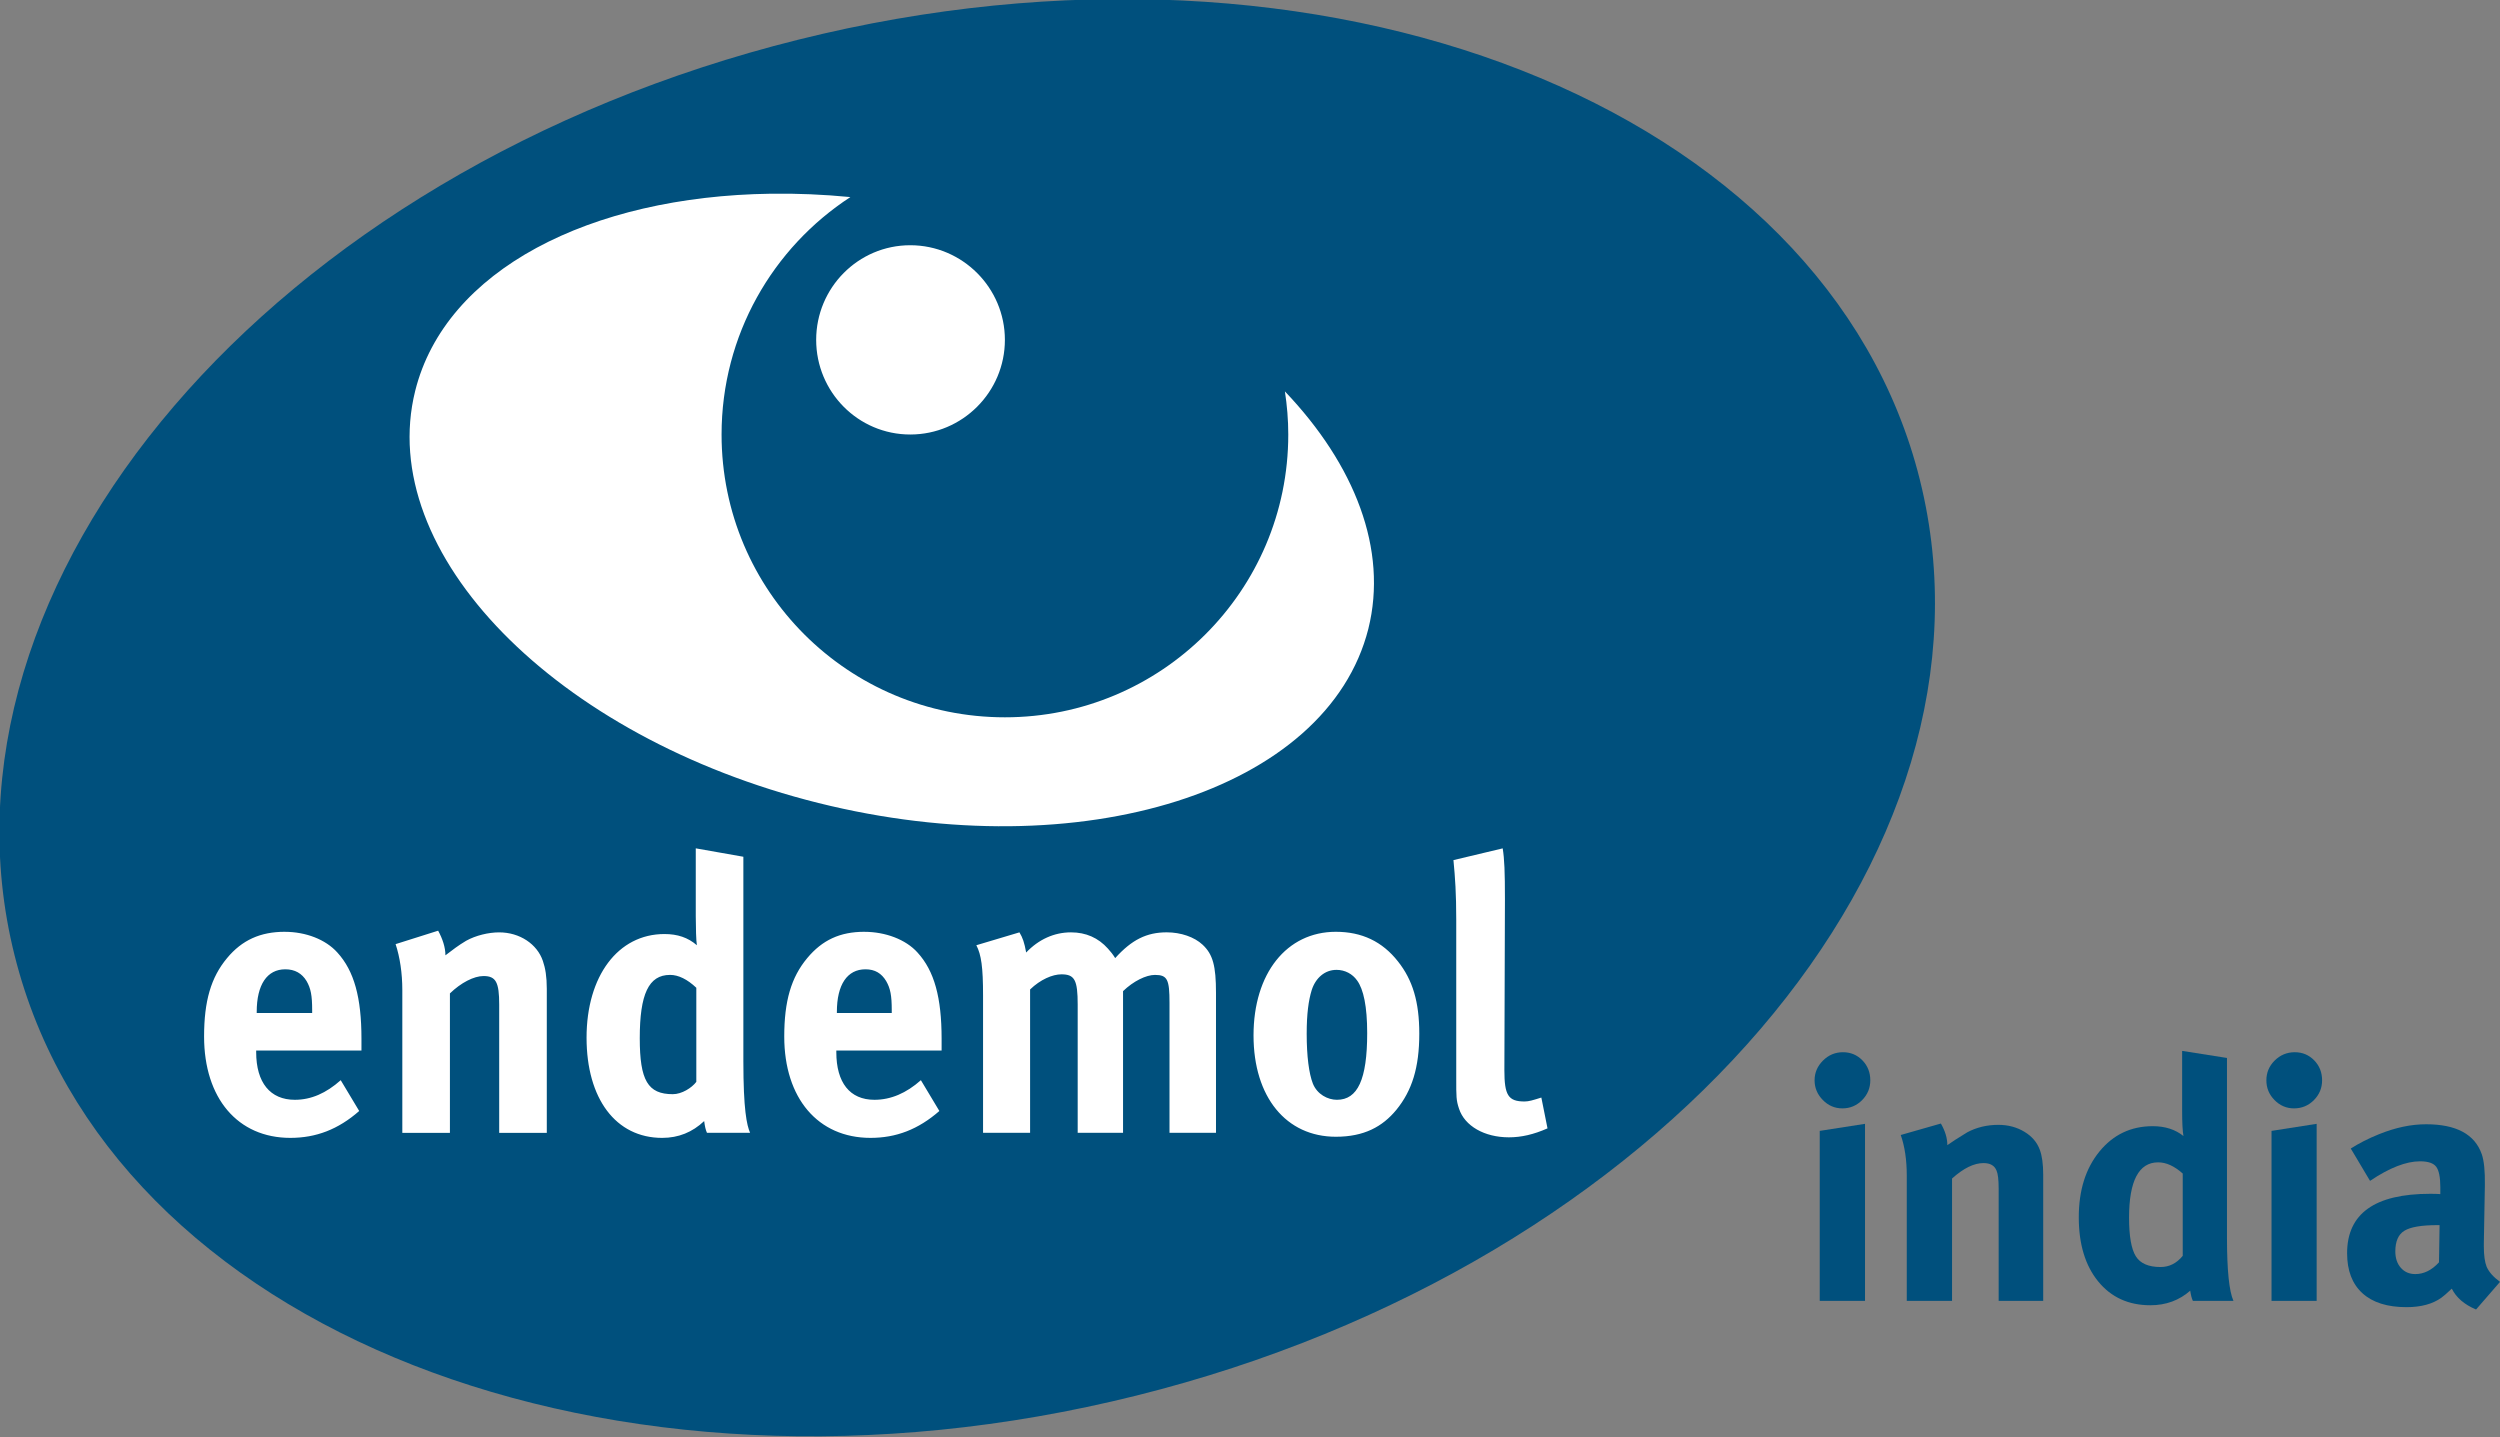
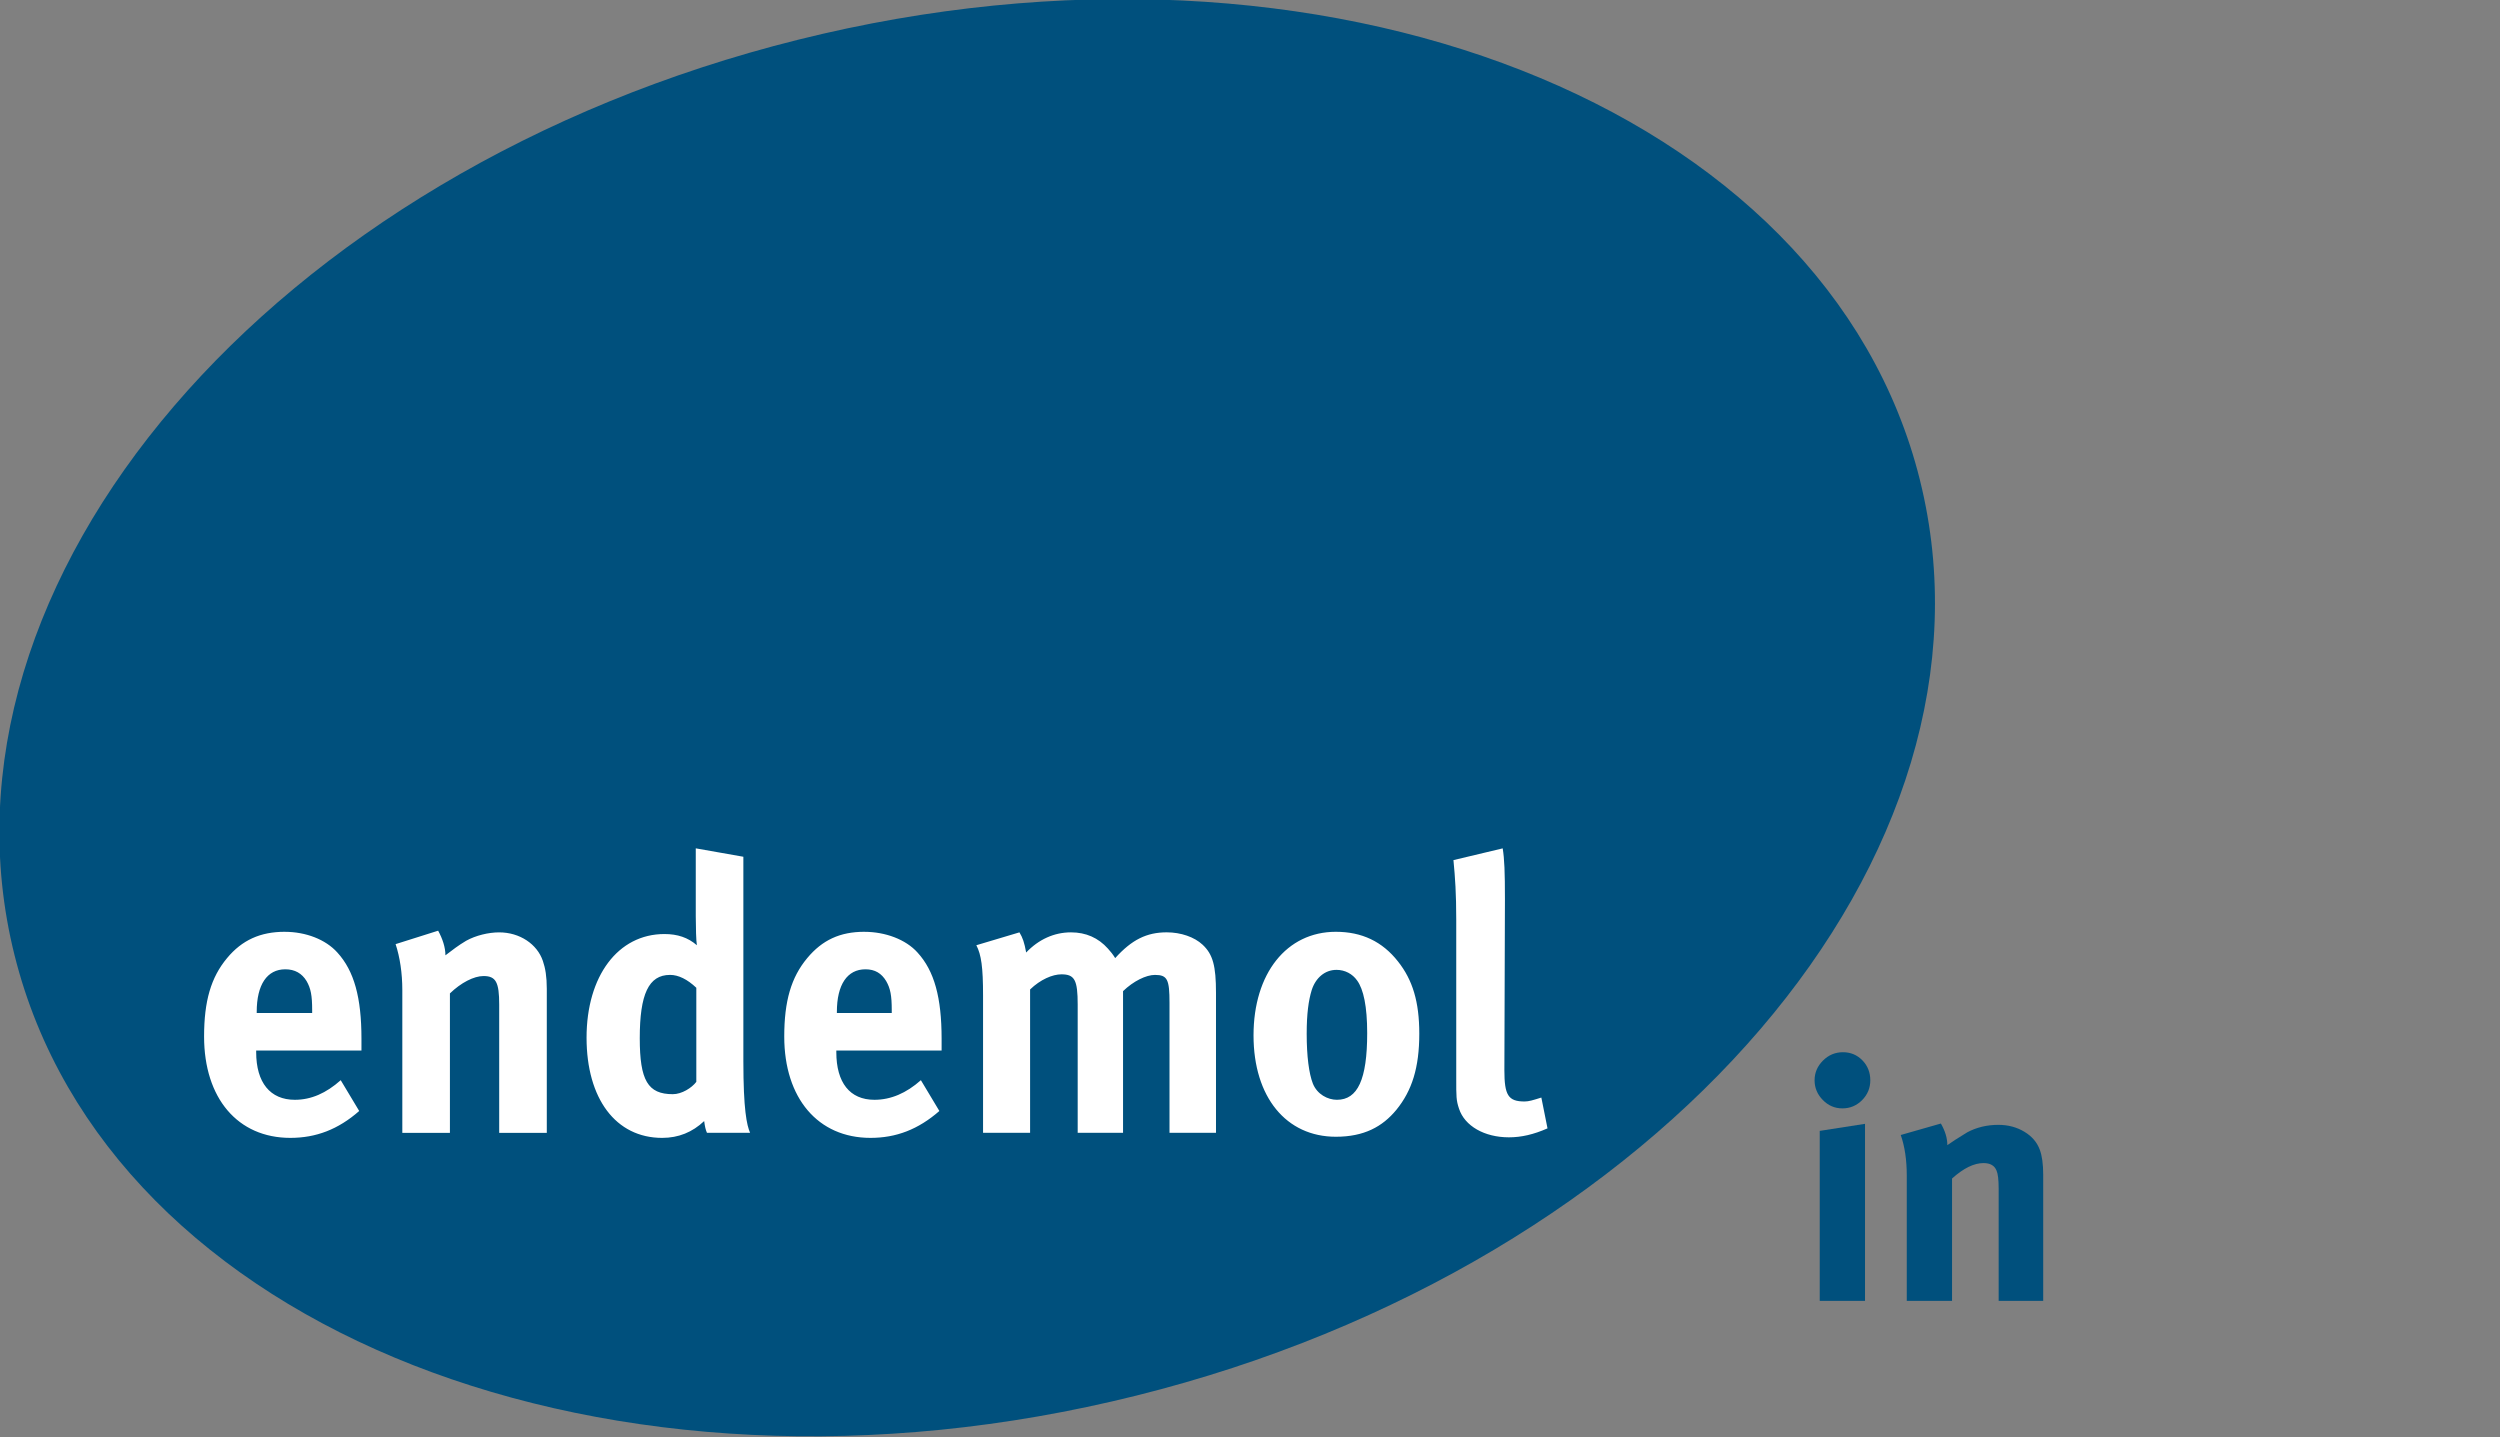
<svg xmlns="http://www.w3.org/2000/svg" xmlns:ns1="http://www.inkscape.org/namespaces/inkscape" xmlns:ns2="http://sodipodi.sourceforge.net/DTD/sodipodi-0.dtd" width="531.385" height="305.521" id="svg2" version="1.1" ns1:version="0.48.4 r9939" ns2:docname="New document 1">
  <rect width="100%" height="100%" fill="#808080" stroke="none" />
  <defs id="defs4" />
  <ns2:namedview id="base" pagecolor="#ffffff" bordercolor="#666666" borderopacity="1.0" ns1:pageopacity="0.0" ns1:pageshadow="2" ns1:zoom="1.4" ns1:cx="359.44702" ns1:cy="158.81732" ns1:document-units="px" ns1:current-layer="layer1" showgrid="false" fit-margin-top="0" fit-margin-left="0" fit-margin-right="0" fit-margin-bottom="0" ns1:window-width="1366" ns1:window-height="706" ns1:window-x="-8" ns1:window-y="-8" ns1:window-maximized="1" />
  <g ns1:label="Layer 1" ns1:groupmode="layer" id="layer1" transform="translate(-15.553,-385.658)">
    <g id="layer1-1" transform="matrix(3.809,0,0,3.809,-1207.243,-1489.562)">
      <path style="fill:#00507d;fill-opacity:1;fill-rule:nonzero;stroke:none" id="path2440" d="m 428.165,519.1 c 5.213,20.898 -14.364,43.776 -43.742,51.096 -29.354,7.321 -57.38,-3.676 -62.587,-24.595 -5.216,-20.881 14.371,-43.755 43.733,-51.072 29.35,-7.325 57.394,3.681 62.597,24.571" ns1:connector-curvature="0" />
-       <path style="fill:#ffffff;fill-opacity:1;fill-rule:nonzero;stroke:none" id="path2442" d="m 364.042,503.123 c -10.095,0.142 -18.16,4.255 -19.844,11 -2.25,9.036 7.815,19.335 22.5,23 14.681,3.66 28.404,-0.682 30.688,-9.719 1.101,-4.423 -0.75,-9.15 -4.656,-13.25 0.12,0.782 0.188,1.591 0.188,2.406 10e-6,8.738 -7.099,15.781 -15.812,15.781 -8.733,0 -15.812,-7.044 -15.812,-15.781 -1e-5,-5.55 2.86,-10.43 7.188,-13.25 -1.512,-0.147 -2.995,-0.208 -4.438,-0.188 z m 7.781,2.875 c -2.906,0 -5.25,2.375 -5.25,5.281 0,2.911 2.344,5.281 5.25,5.281 2.91,0 5.281,-2.37 5.281,-5.281 0,-2.906 -2.371,-5.281 -5.281,-5.281 z" ns1:connector-curvature="0" />
      <path style="fill:#ffffff;fill-opacity:1;fill-rule:nonzero;stroke:none" id="path2446" d="m 359.854,539.654 0,3.781 c 10e-6,0.641 0.022,1.386 0.062,1.625 -0.498,-0.43 -1.077,-0.625 -1.812,-0.625 -2.588,0 -4.343,2.344 -4.344,5.781 10e-6,3.408 1.631,5.594 4.219,5.594 0.912,-10e-6 1.686,-0.315 2.344,-0.938 0.04,0.3 0.079,0.482 0.156,0.656 l 2.406,0 c -0.186,-0.43 -0.375,-1.299 -0.375,-4 l 0,-11.406 -2.656,-0.469 z m 45.031,0 -2.75,0.656 c 0.096,0.988 0.156,1.885 0.156,3.312 l 0,8.875 c 0,1.005 -0.004,1.216 0.156,1.688 0.316,0.964 1.421,1.594 2.781,1.594 0.698,0 1.38,-0.158 2.156,-0.5 l -0.344,-1.719 c -0.477,0.15 -0.699,0.219 -0.938,0.219 -0.916,0 -1.125,-0.357 -1.125,-1.75 l 0.031,-9.531 c 0,-1.532 -0.028,-2.241 -0.125,-2.844 z m -59.406,4.594 -2.375,0.75 c 0.24,0.725 0.375,1.621 0.375,2.562 l 0,7.969 2.656,0 0,-7.781 c 0.619,-0.598 1.338,-0.969 1.875,-0.969 0.696,0 0.875,0.35 0.875,1.594 l 0,7.156 2.656,0 0,-8.031 c 0,-0.688 -0.079,-1.155 -0.219,-1.562 -0.319,-0.943 -1.295,-1.594 -2.438,-1.594 -0.596,0 -1.308,0.171 -1.844,0.469 -0.438,0.26 -0.76,0.51 -1.156,0.812 0,-0.451 -0.163,-0.926 -0.406,-1.375 z m -8.562,0.062 c -1.353,0 -2.384,0.461 -3.219,1.469 -0.896,1.073 -1.281,2.395 -1.281,4.375 0,3.45 1.881,5.656 4.812,5.656 1.434,0 2.671,-0.47 3.844,-1.5 l -1.031,-1.719 c -0.815,0.725 -1.649,1.094 -2.562,1.094 -1.374,0 -2.156,-0.96 -2.156,-2.656 l 0,-0.094 5.875,0 c 0,-0.194 -1e-5,-0.422 0,-0.656 0,-2.301 -0.407,-3.784 -1.344,-4.812 -0.656,-0.731 -1.762,-1.156 -2.938,-1.156 z m 32.344,0 c -1.355,-10e-6 -2.349,0.461 -3.188,1.469 -0.895,1.073 -1.281,2.395 -1.281,4.375 0,3.45 1.887,5.656 4.812,5.656 1.434,0 2.664,-0.47 3.844,-1.5 l -1.031,-1.719 c -0.818,0.725 -1.677,1.094 -2.594,1.094 -1.373,0 -2.125,-0.96 -2.125,-2.656 l 0,-0.094 5.875,0 c 0,-0.194 0,-0.422 0,-0.656 0,-2.301 -0.404,-3.784 -1.344,-4.812 -0.655,-0.731 -1.795,-1.156 -2.969,-1.156 z m 26.312,0 c -2.747,0 -4.594,2.321 -4.594,5.781 0,3.45 1.827,5.656 4.594,5.656 1.571,1e-5 2.598,-0.557 3.375,-1.5 0.876,-1.073 1.281,-2.361 1.281,-4.25 0,-1.784 -0.372,-3.002 -1.188,-4.031 -0.876,-1.115 -2.016,-1.656 -3.469,-1.656 z m -17.656,0.031 -2.406,0.719 c 0.278,0.534 0.375,1.227 0.375,2.812 l 0,7.656 2.625,0 0,-8 c 0.576,-0.555 1.248,-0.844 1.75,-0.844 0.736,0 0.906,0.316 0.906,1.688 l 0,7.156 2.531,0 0,-7.906 c 0.576,-0.557 1.285,-0.906 1.781,-0.906 0.698,0 0.812,0.259 0.812,1.562 l 0,7.25 2.594,0 0,-7.812 c 0,-1.501 -0.171,-2.15 -0.75,-2.688 -0.456,-0.425 -1.205,-0.688 -2,-0.688 -1.116,0 -1.947,0.409 -2.875,1.438 -0.119,-0.195 -0.266,-0.38 -0.406,-0.531 -0.537,-0.6 -1.225,-0.906 -2.062,-0.906 -0.939,0 -1.804,0.394 -2.5,1.125 -0.1,-0.559 -0.194,-0.826 -0.375,-1.125 z m -40.969,2.062 c 0.54,0 0.93,0.23 1.188,0.656 0.237,0.409 0.313,0.81 0.312,1.625 l 0,0.156 -3.094,0 0,-0.062 c 0,-1.521 0.58,-2.375 1.594,-2.375 z m 32.375,0 c 0.539,0 0.899,0.23 1.156,0.656 0.237,0.409 0.312,0.81 0.312,1.625 l 0,0.156 -3.062,0 0,-0.062 c 10e-6,-1.521 0.579,-2.375 1.594,-2.375 z m 26.281,0.031 c 0.48,0 0.897,0.226 1.156,0.594 0.358,0.49 0.562,1.448 0.562,2.938 0,2.592 -0.534,3.719 -1.688,3.719 -0.517,0 -1.105,-0.307 -1.344,-0.906 -0.217,-0.559 -0.344,-1.516 -0.344,-2.781 0,-1.099 0.101,-1.857 0.281,-2.438 0.219,-0.684 0.74,-1.125 1.375,-1.125 z m -37.188,0.281 c 0.476,10e-6 0.971,0.249 1.469,0.719 l 0,5.25 c -0.258,0.341 -0.815,0.688 -1.312,0.688 -1.394,-10e-6 -1.844,-0.769 -1.844,-3.125 10e-6,-2.454 0.494,-3.531 1.688,-3.531 z" ns1:connector-curvature="0" />
    </g>
    <path style="font-size:71.771px;font-style:normal;font-variant:normal;font-weight:normal;font-stretch:normal;text-align:start;line-height:0%;letter-spacing:0px;word-spacing:0px;writing-mode:lr-tb;text-anchor:start;fill:#00507d;fill-opacity:1;stroke:none;font-family:MetaBold;-inkscape-font-specification:MetaBold" d="m 407.281,609.312 c -1.675,6e-5 -3.077,0.61 -4.25,1.781 -1.173,1.172 -1.781,2.561 -1.781,4.188 0,1.628 0.602,3.016 1.75,4.188 1.148,1.172 2.53,1.781 4.156,1.781 1.675,4e-5 3.07,-0.609 4.219,-1.781 1.148,-1.172 1.719,-2.559 1.719,-4.188 -10e-6,-1.673 -0.563,-3.102 -1.688,-4.25 -1.124,-1.148 -2.498,-1.719 -4.125,-1.719 z m 4.688,15.219 -9.625,1.5 0,36.125 9.625,0 0,-37.625 z" id="path3782" ns1:connector-curvature="0" />
    <path style="font-size:71.771px;font-style:normal;font-variant:normal;font-weight:normal;font-stretch:normal;text-align:start;line-height:0%;letter-spacing:0px;word-spacing:0px;writing-mode:lr-tb;text-anchor:start;fill:#00507d;fill-opacity:1;stroke:none;font-family:MetaBold;-inkscape-font-specification:MetaBold" d="m 428.094,624.469 -8.531,2.438 c 0.862,2.44 1.281,5.324 1.281,8.625 l 0,26.625 9.625,0 0,-26 c 2.44,-2.2 4.678,-3.281 6.688,-3.281 1.435,3e-5 2.35,0.526 2.781,1.625 0.288,0.67 0.437,1.932 0.438,3.75 l 0,23.906 9.469,0 0,-26.844 c -3e-5,-2.202 -0.24,-3.959 -0.719,-5.25 -0.574,-1.58 -1.655,-2.863 -3.281,-3.844 -1.627,-0.98 -3.474,-1.469 -5.531,-1.469 -2.44,4e-5 -4.663,0.541 -6.625,1.594 -1.961,1.196 -3.357,2.097 -4.219,2.719 -2e-5,-1.484 -0.465,-3.015 -1.375,-4.594 z" id="path3784" ns1:connector-curvature="0" />
-     <path style="font-size:71.771px;font-style:normal;font-variant:normal;font-weight:normal;font-stretch:normal;text-align:start;line-height:0%;letter-spacing:0px;word-spacing:0px;writing-mode:lr-tb;text-anchor:start;fill:#00507d;fill-opacity:1;stroke:none;font-family:MetaBold;-inkscape-font-specification:MetaBold" d="m 479.375,609.031 0,12.625 c -2e-5,2.583 0.09,4.416 0.281,5.469 -1.722,-1.387 -3.899,-2.094 -6.531,-2.094 -4.64,3e-5 -8.425,1.818 -11.344,5.406 -2.919,3.588 -4.375,8.227 -4.375,13.969 0,5.695 1.373,10.252 4.125,13.625 2.752,3.373 6.453,5.062 11.094,5.062 3.301,0 6.124,-1.036 8.469,-3.094 0.143,0.956 0.323,1.677 0.562,2.156 l 8.625,0 c -0.91,-2.009 -1.375,-6.499 -1.375,-13.438 l 0,-38.188 -9.531,-1.5 z m -5.094,23.688 c 1.722,3e-5 3.448,0.797 5.219,2.375 l 0,17.5 c -1.292,1.578 -2.853,2.375 -4.719,2.375 -2.536,10e-6 -4.294,-0.75 -5.25,-2.281 -0.956,-1.531 -1.438,-4.264 -1.438,-8.188 -2e-5,-7.847 2.073,-11.781 6.188,-11.781 z" id="path3786" ns1:connector-curvature="0" />
-     <path style="font-size:71.771px;font-style:normal;font-variant:normal;font-weight:normal;font-stretch:normal;text-align:start;line-height:0%;letter-spacing:0px;word-spacing:0px;writing-mode:lr-tb;text-anchor:start;fill:#00507d;fill-opacity:1;stroke:none;font-family:MetaBold;-inkscape-font-specification:MetaBold" d="m 503.312,609.312 c -1.675,6e-5 -3.109,0.61 -4.281,1.781 -1.173,1.172 -1.75,2.561 -1.75,4.188 0,1.628 0.57,3.016 1.719,4.188 1.148,1.172 2.53,1.781 4.156,1.781 1.675,4e-5 3.102,-0.609 4.25,-1.781 1.148,-1.172 1.719,-2.559 1.719,-4.188 -2e-5,-1.673 -0.563,-3.102 -1.688,-4.25 -1.124,-1.148 -2.498,-1.719 -4.125,-1.719 z m 4.656,15.219 -9.594,1.5 0,36.125 9.594,0 0,-37.625 z" id="path3788" ns1:connector-curvature="0" />
-     <path style="font-size:71.771px;font-style:normal;font-variant:normal;font-weight:normal;font-stretch:normal;text-align:start;line-height:0%;letter-spacing:0px;word-spacing:0px;writing-mode:lr-tb;text-anchor:start;fill:#00507d;fill-opacity:1;stroke:none;font-family:MetaBold;-inkscape-font-specification:MetaBold" d="m 531.219,624.625 c -3.157,4e-5 -6.49,0.69 -10.031,2.125 -2.249,0.91 -4.246,1.93 -5.969,3.031 l 4.094,6.875 c 4.115,-2.774 7.659,-4.156 10.625,-4.156 1.723,3e-5 2.863,0.391 3.438,1.156 0.575,0.765 0.875,2.207 0.875,4.312 l 0,1.5 c -0.67,-0.047 -1.391,-0.062 -2.156,-0.062 -11.771,3e-5 -17.656,4.204 -17.656,12.625 0,3.684 1.074,6.514 3.25,8.5 2.176,1.986 5.307,2.969 9.375,2.969 3.062,0 5.54,-0.66 7.406,-2 0.479,-0.334 1.214,-0.98 2.219,-1.938 0.956,1.914 2.668,3.385 5.156,4.438 l 5.094,-5.875 c -1.435,-1.053 -2.366,-2.118 -2.844,-3.219 -0.383,-0.956 -0.594,-2.398 -0.594,-4.312 -4e-5,-0.431 -4e-5,-0.656 0,-0.656 l 0.219,-12.344 c 0.048,-3.014 -0.177,-5.207 -0.656,-6.594 -1.484,-4.259 -5.432,-6.375 -11.844,-6.375 z m 2.438,21.438 0.438,0 -0.125,7.906 c -1.53,1.675 -3.213,2.5 -5.031,2.5 -1.244,10e-6 -2.273,-0.428 -3.062,-1.312 -0.79,-0.885 -1.188,-2.065 -1.188,-3.5 -10e-6,-2.154 0.645,-3.617 1.938,-4.406 1.292,-0.789 3.635,-1.187 7.031,-1.188 z" id="path3790" ns1:connector-curvature="0" />
  </g>
</svg>